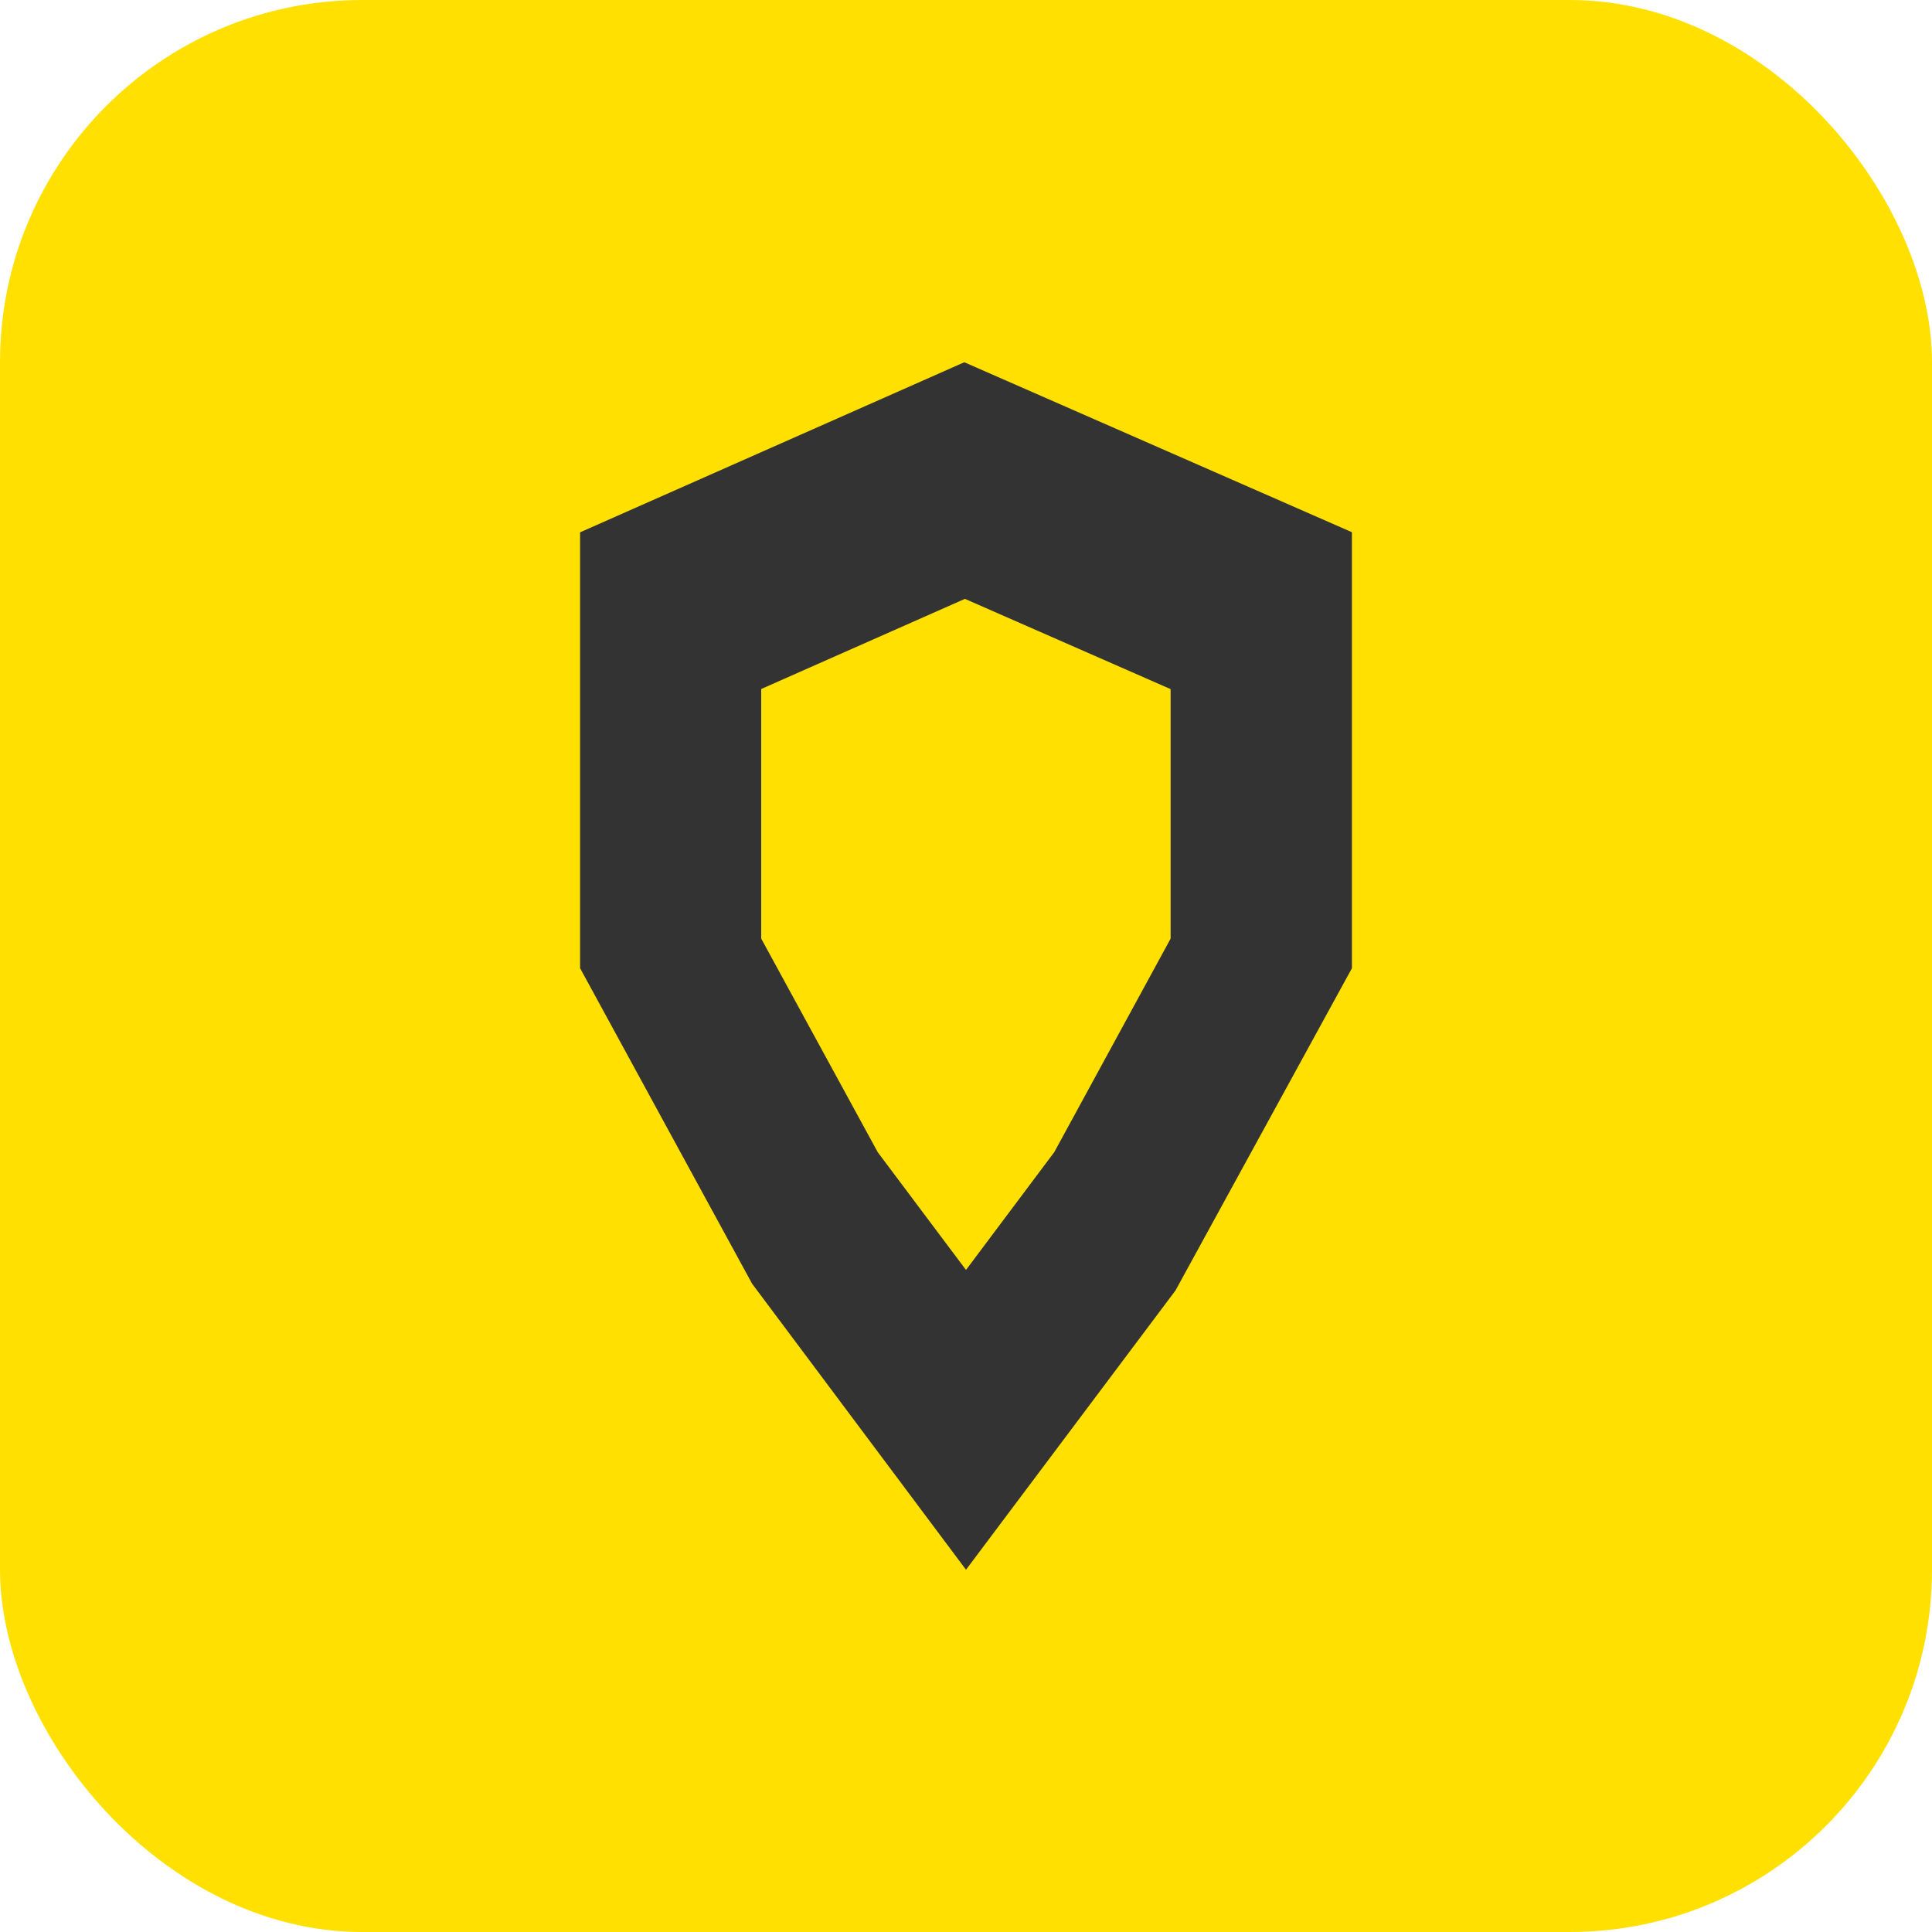
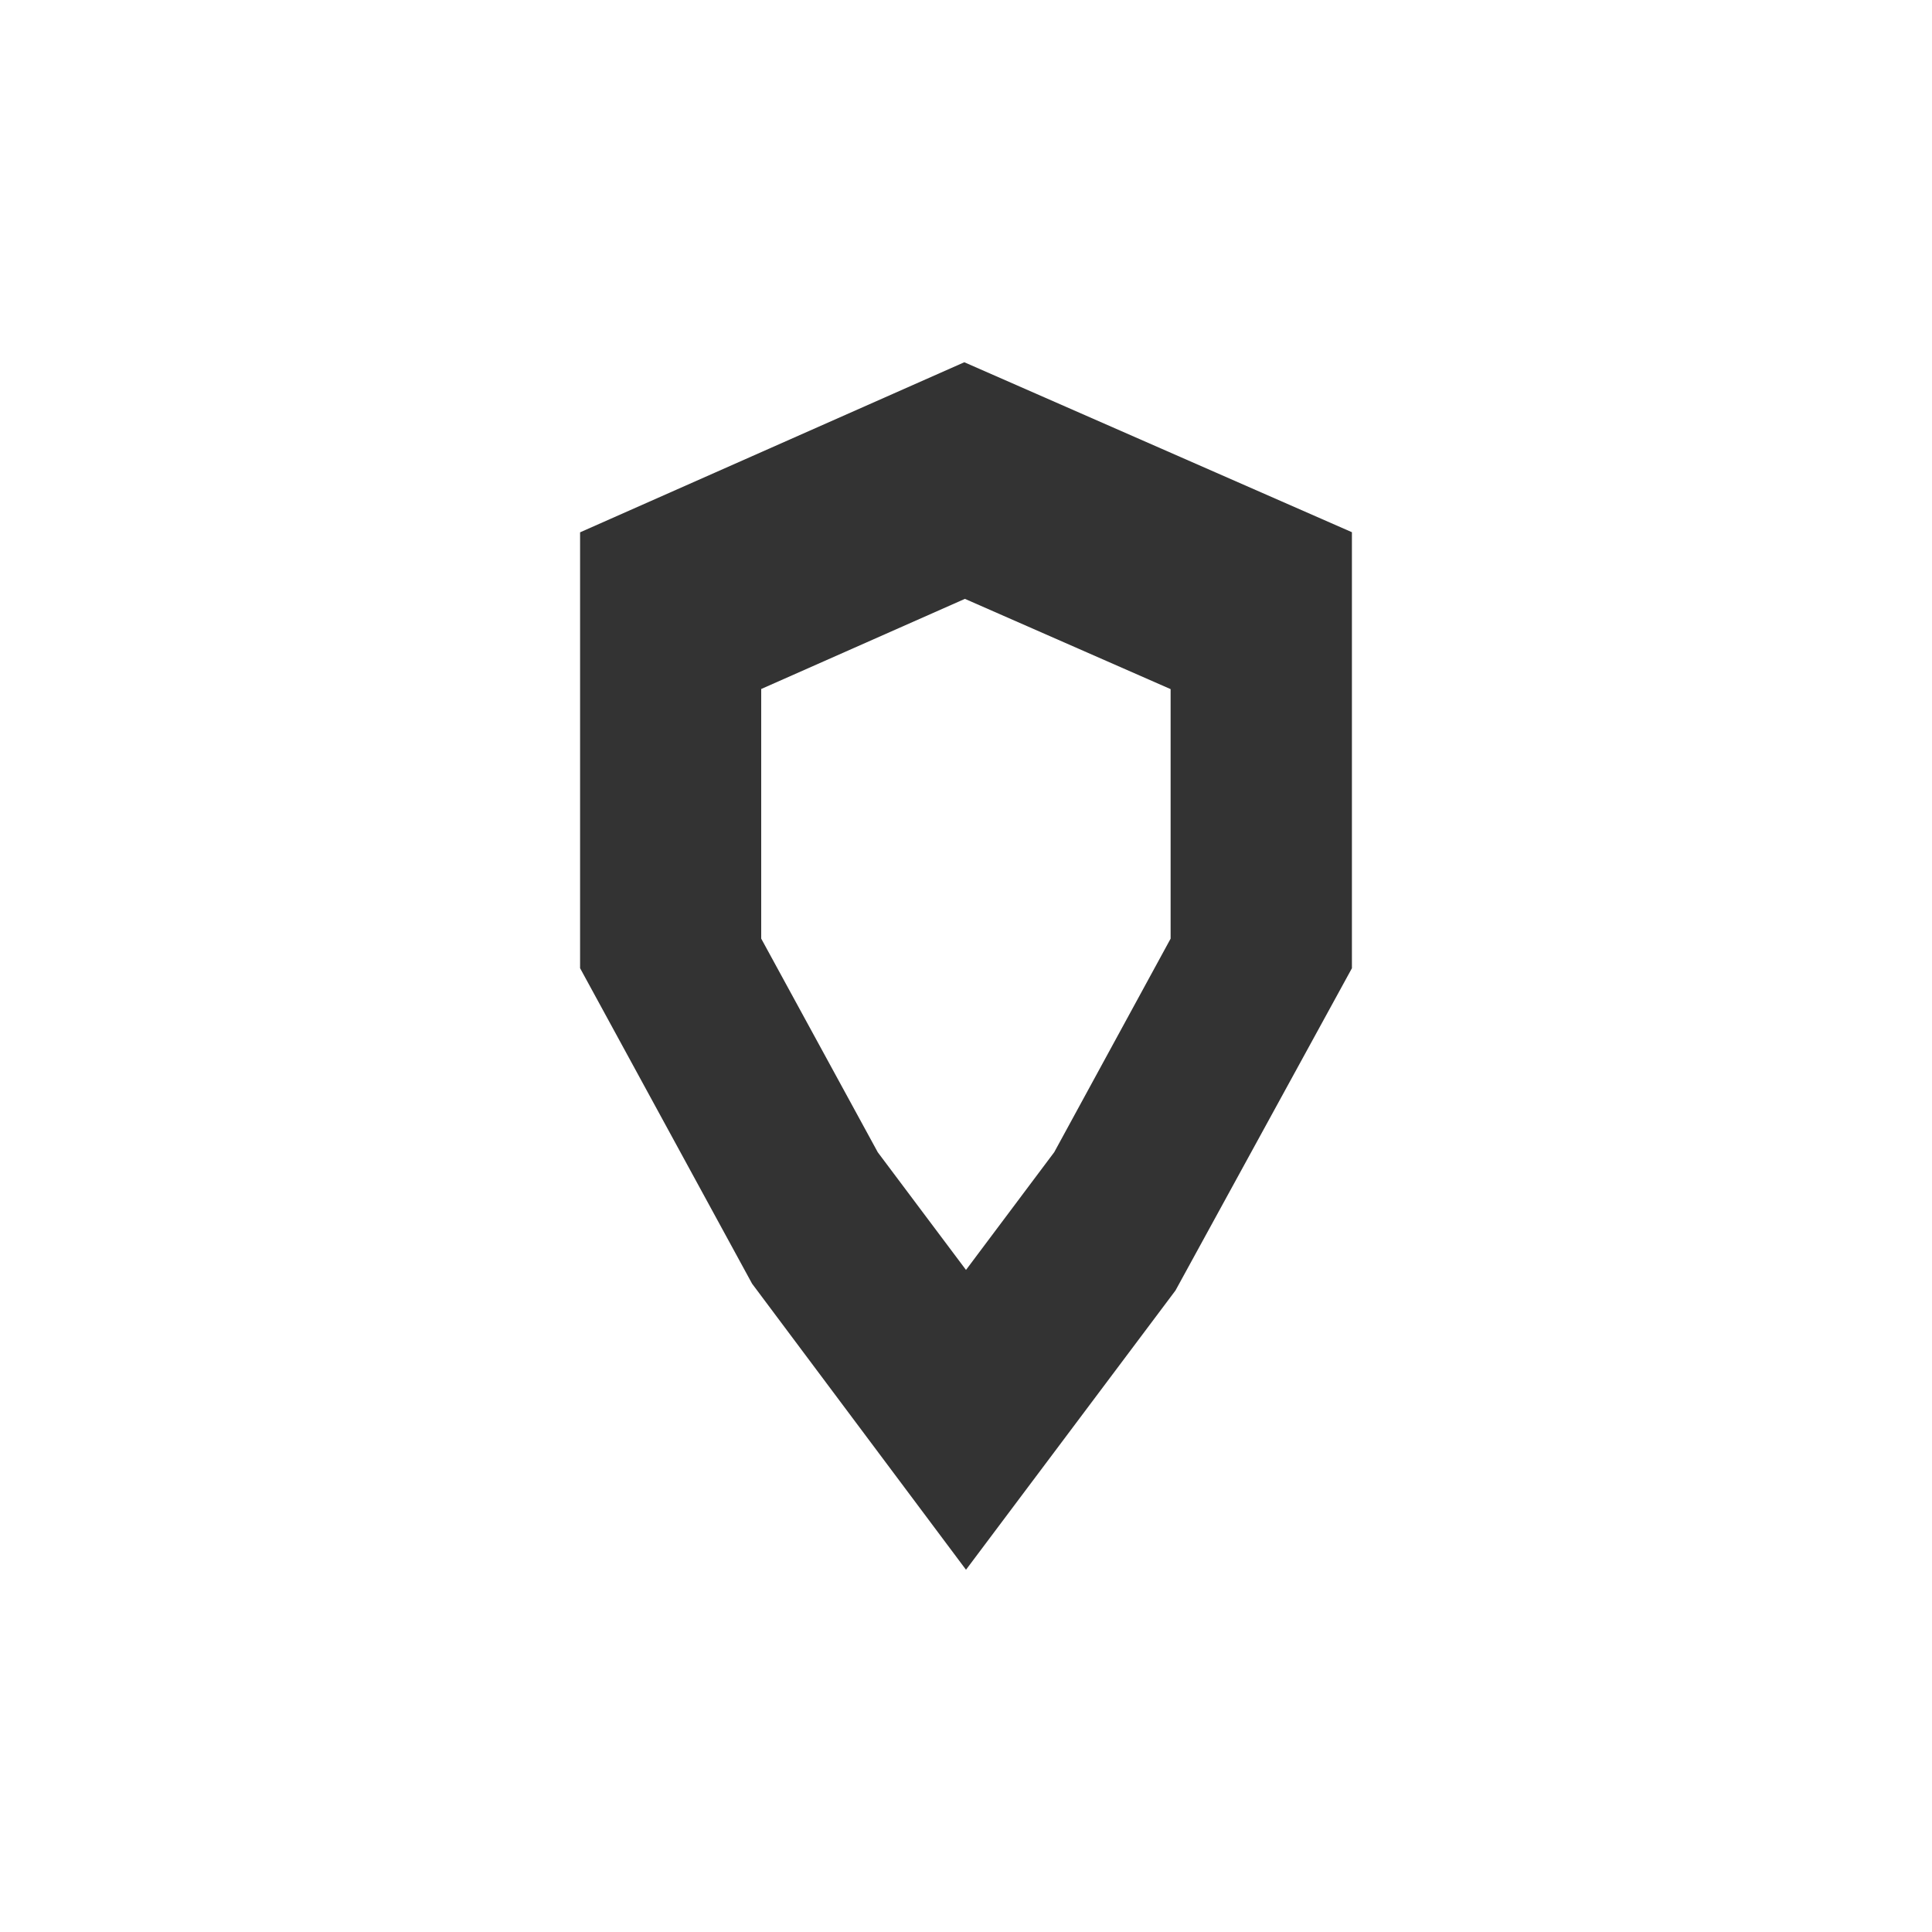
<svg xmlns="http://www.w3.org/2000/svg" id="Layer_2" data-name="Layer 2" viewBox="0 0 32 32">
  <g id="Layer_1-2" data-name="Layer 1">
-     <rect width="32" height="32" rx="6" ry="6" fill="#ffe000" />
    <path d="m16,26l-3.543-4.738-2.849-5.226v-7.219l6.364-2.817,6.42,2.815v7.222l-2.922,5.337-3.47,4.626Zm-1.463-6.917l1.463,1.951,1.462-1.951,1.927-3.536v-4.133l-3.407-1.495-3.374,1.493v4.134l1.929,3.536Z" fill="#333" />
  </g>
</svg>